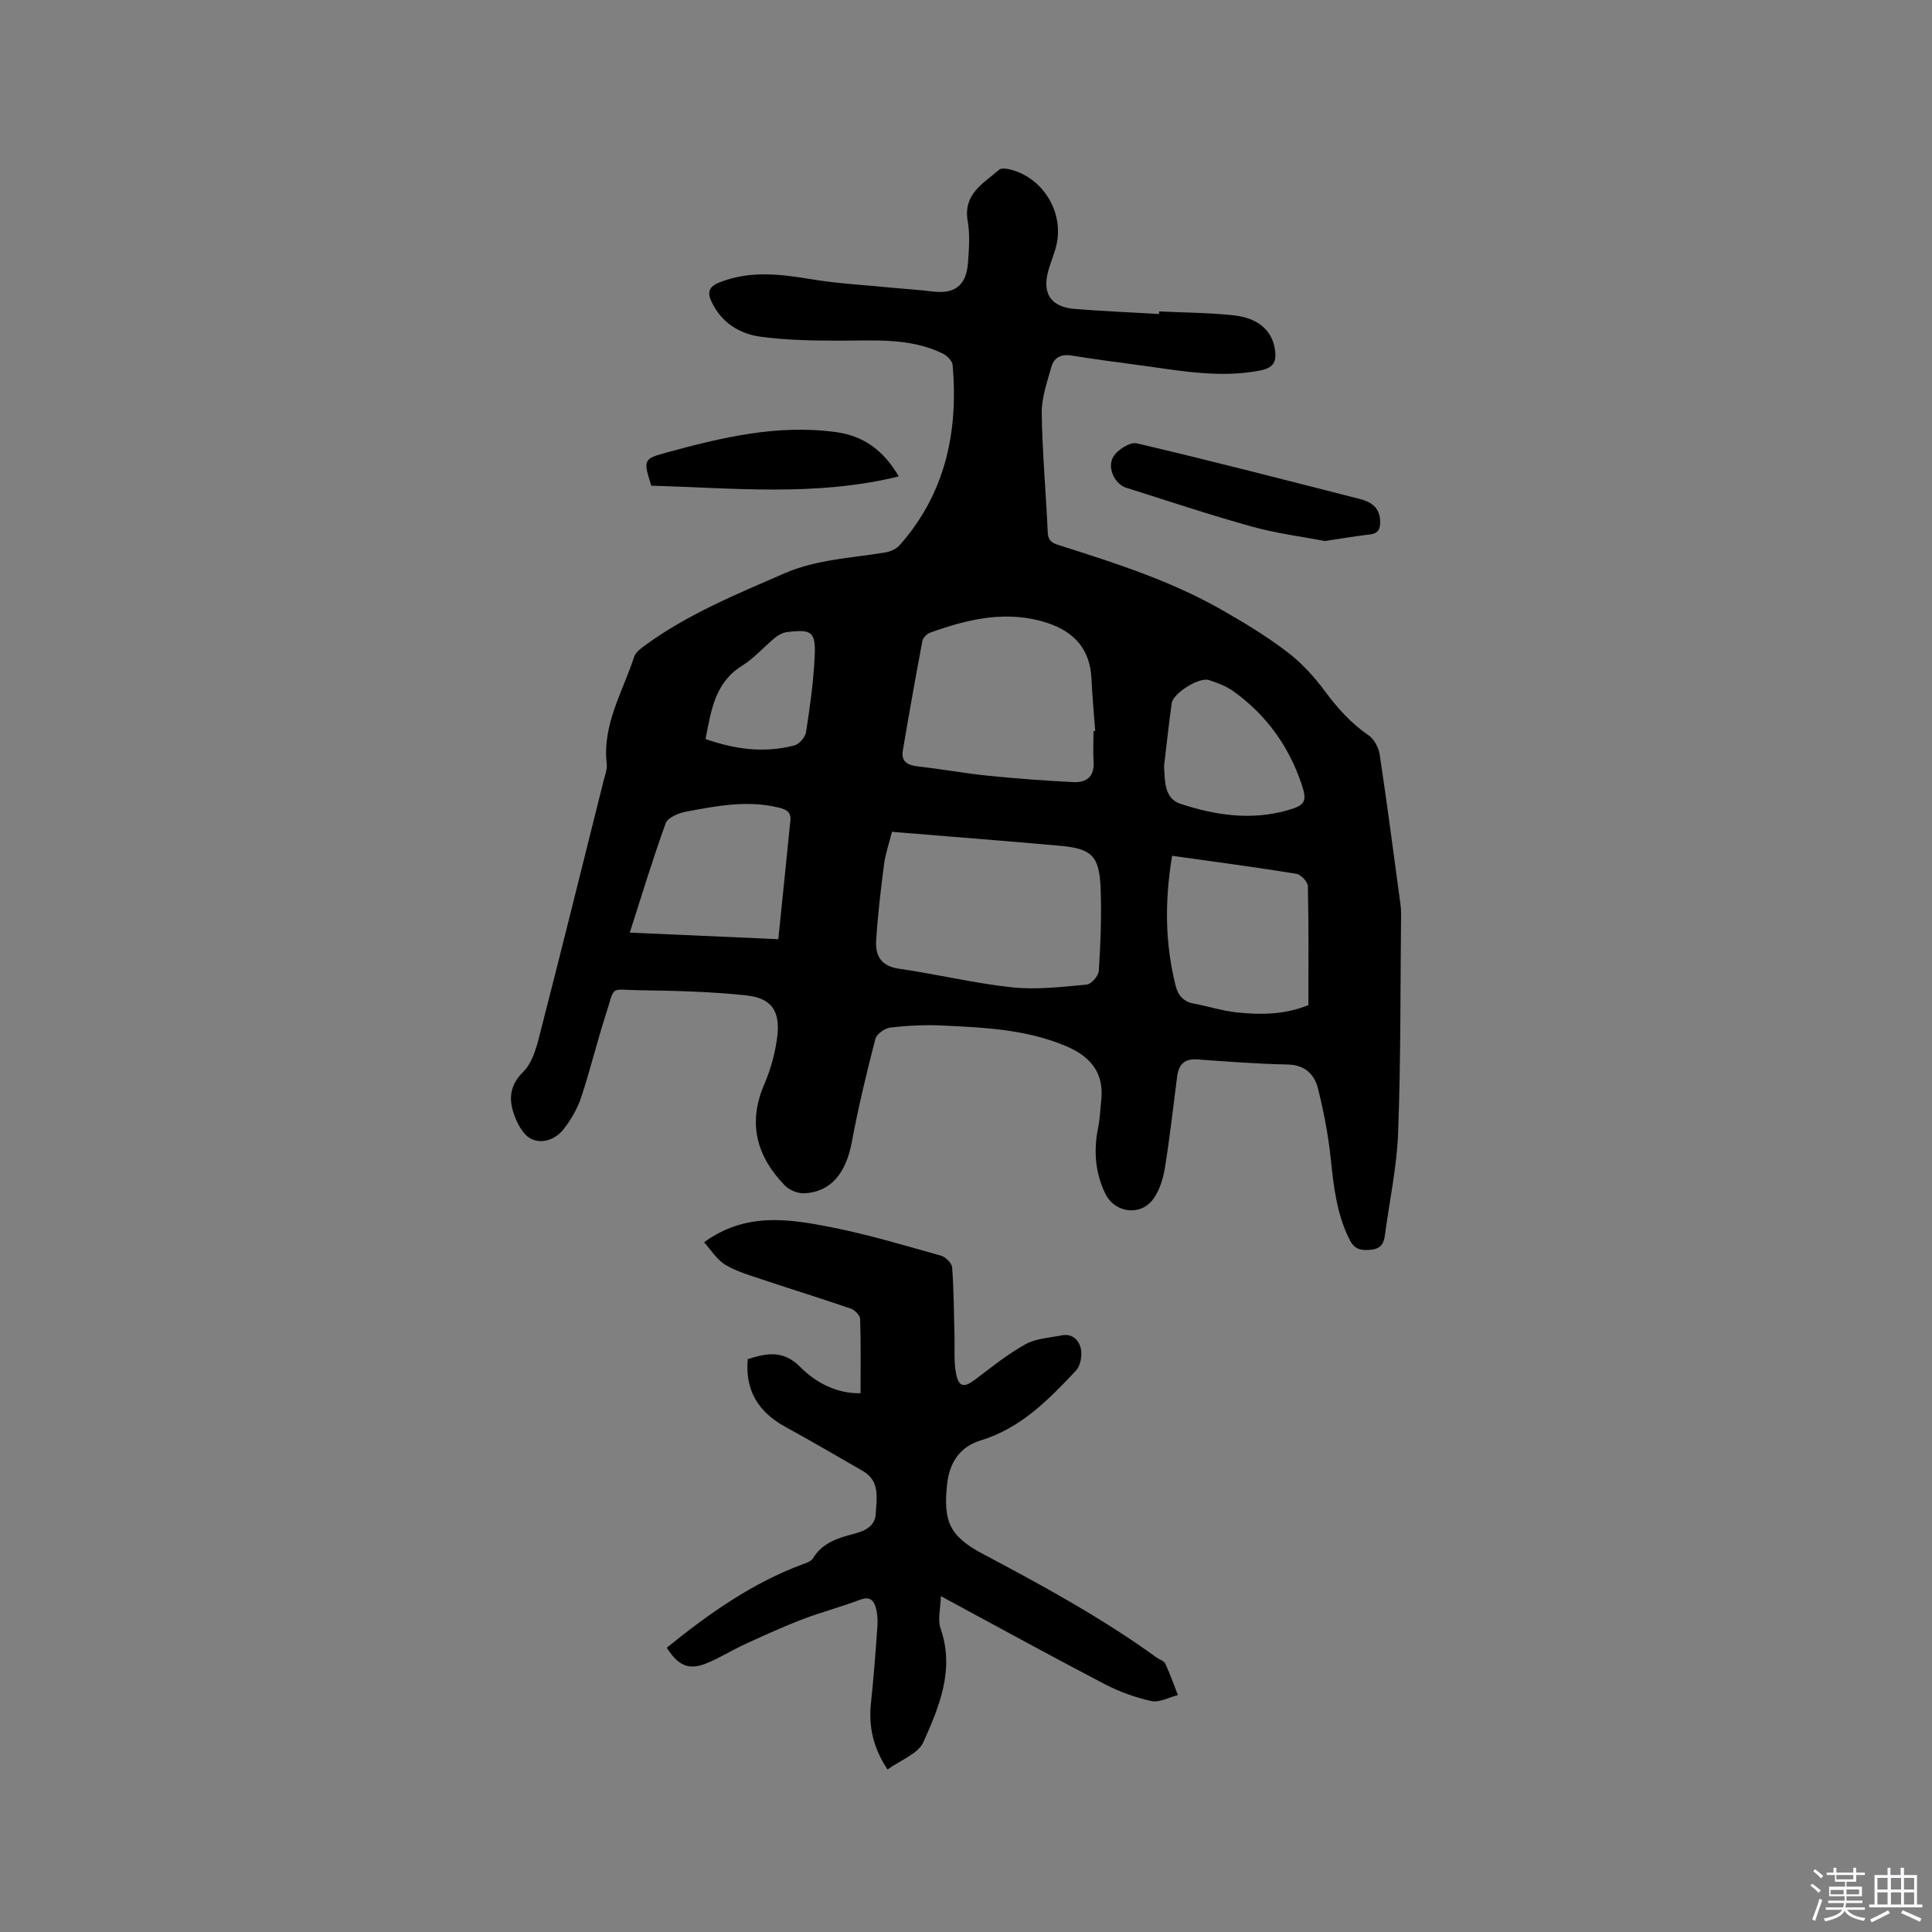
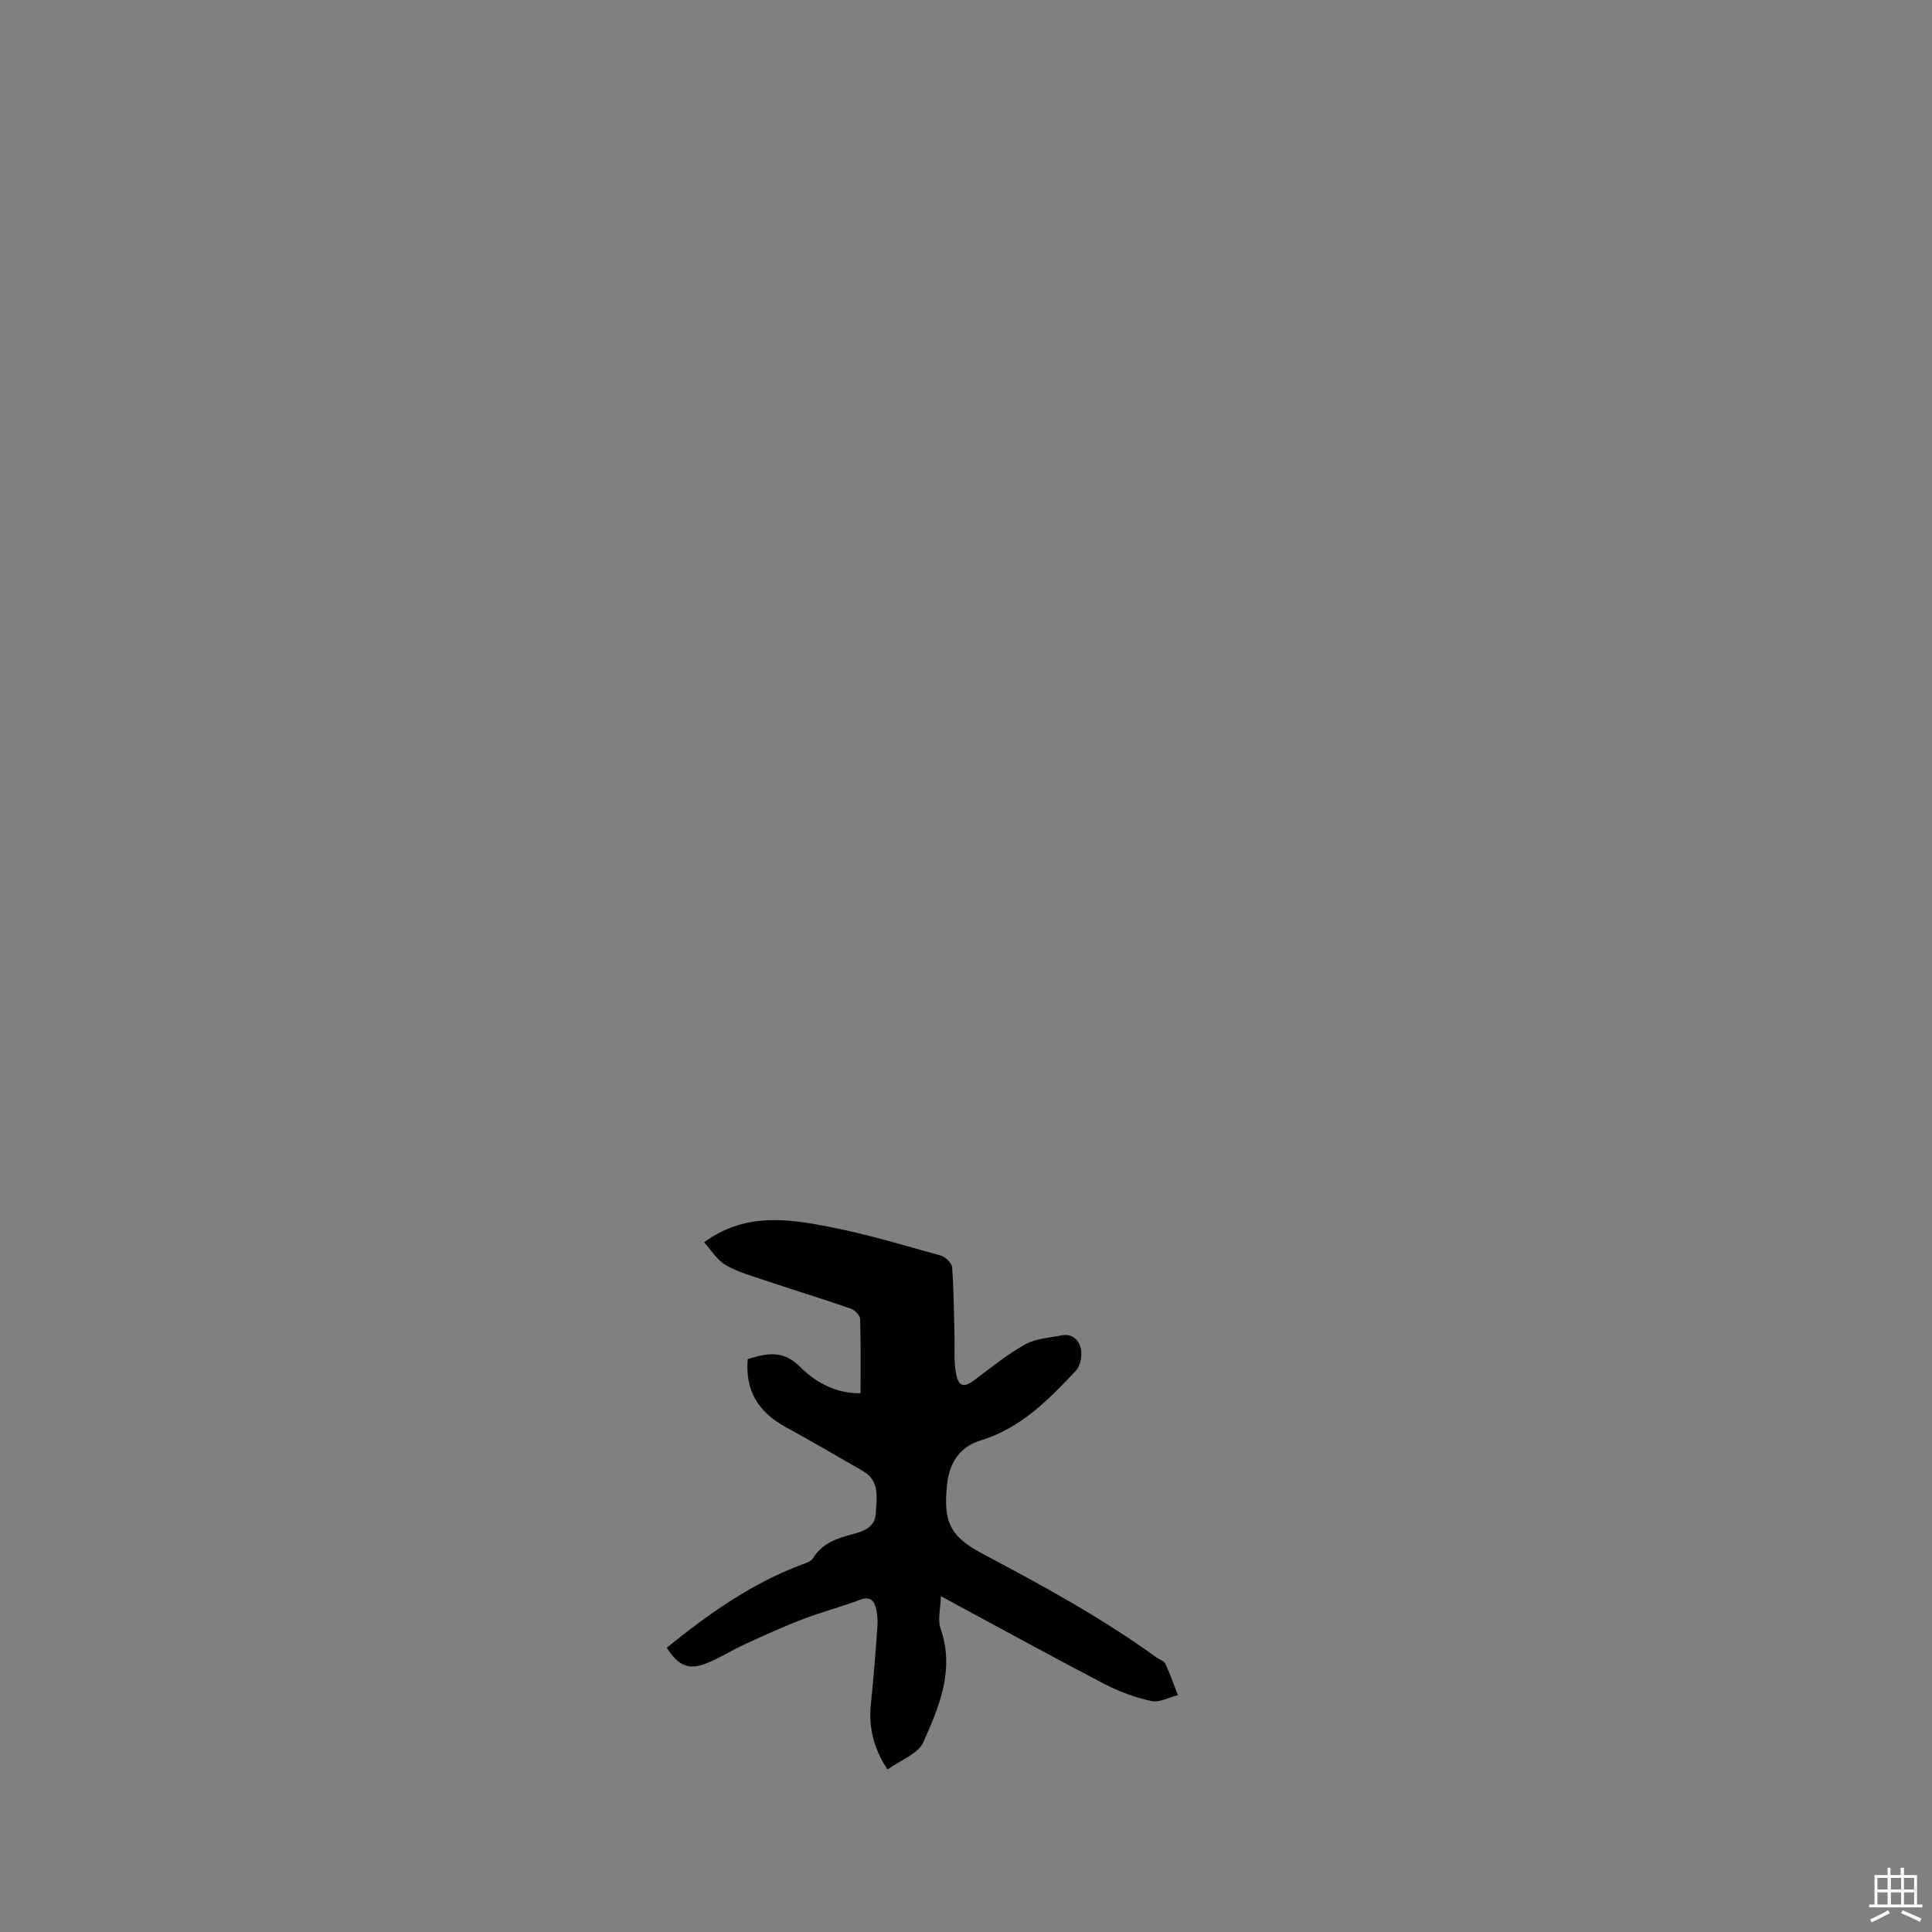
<svg xmlns="http://www.w3.org/2000/svg" enable-background="new 0 0 400 400" viewBox="0 0 400 400">
  <rect x="0" y="0" width="400" height="400" fill="#808080" stroke="none" />
-   <path d="m374.8 390.4.4-.4c.7.5 1.3 1 1.8 1.4l-.5.5c-.5-.6-1.1-1.1-1.7-1.5zm1 7.3-.6-.3c.5-1.4 1.1-2.8 1.5-4.3.2.1.4.2.6.3-.5 1.3-1 2.8-1.5 4.3zm-.4-10.3.4-.4c.4.3 1 .8 1.7 1.4l-.5.5c-.4-.5-1-1-1.6-1.5zm2.5.3h1.7v-1h.6v1h3.5v-1h.6v1h1.8v.5h-1.8v1.4h-2v1h3.2v2h-3.2v.9h3.3v.5h-3.4c0 .3-.1.6-.1.9h4v.5h-3.7c.7.9 1.9 1.5 3.8 1.7-.1.2-.2.4-.3.6-2.1-.4-3.5-1.1-4-2.1-.4 1-1.8 1.7-4 2.2-.1-.2-.2-.4-.3-.6 2.1-.4 3.4-1 3.8-1.8h-3.4v-.5h3.6c.1-.3.1-.6.2-.9h-3.3v-.5h3.4c0-.3 0-.6 0-.9h-3.2v-2h3.3v-1h-2.1v-1.4h-1.7v-.5zm1.1 3.5v1h2.7c0-.3 0-.4 0-.4 0-.1 0-.2 0-.2 0-.1 0-.2 0-.3h-2.7zm1.2-3v.9h3.5v-.9zm4.7 3h-2.6v.6.4h2.6z" fill="#fbfafc" />
  <path d="m393.6 386.7h.6v1.5h2.7v6.1h1.1v.6h-11v-.6h1.1v-6.1h2.7v-1.5h.6v1.5h2.1v-1.5zm-2.7 8.8.4.6c-1.2.6-2.5 1.3-3.8 1.9-.1-.2-.2-.4-.3-.6 1.2-.6 2.5-1.2 3.7-1.9zm-2.2-6.7v2.4h2.1v-2.4zm0 3v2.5h2.1v-2.5zm2.8-3v2.4h2.1v-2.4zm0 3v2.5h2.1v-2.5zm6 6.1c-1.4-.7-2.7-1.3-3.9-1.8l.3-.6c1.5.6 2.7 1.2 3.9 1.7zm-1.2-9.1h-2.1v2.4h2.1zm-2.1 3v2.5h2.1v-2.5z" fill="#fbfafc" />
  <g fill="#010000">
-     <path d="m240 64.48c5.18.25 10.38.25 15.53.82 4.87.54 7.68 3.07 8.35 6.62.59 3.08-.21 4.28-3.24 4.84-7.98 1.48-15.83.09-23.7-1.01-5.03-.7-10.08-1.32-15.1-2.14-2.2-.36-3.64.46-4.18 2.39-.87 3.14-2.03 6.37-1.98 9.55.12 8.25.88 16.5 1.25 24.75.09 2.05 1.45 2.29 2.86 2.74 11.31 3.6 22.62 7.23 32.99 13.13 4.69 2.66 9.34 5.48 13.62 8.73 2.98 2.26 5.64 5.13 7.87 8.15 2.61 3.54 5.43 6.68 9.08 9.19 1.17.8 2.1 2.58 2.31 4.03 1.54 10.25 2.88 20.53 4.27 30.8.08.63.15 1.26.15 1.89-.16 15.16-.05 30.32-.61 45.47-.26 7.15-1.81 14.26-2.75 21.39-.24 1.8-.98 2.77-2.99 2.94s-3.31-.09-4.32-2.11c-2.69-5.35-3.3-11.08-3.91-16.9-.51-4.81-1.43-9.6-2.6-14.3-.75-3.03-2.72-4.99-6.37-5.06-6.22-.12-12.43-.6-18.64-1.05-2.69-.19-3.86 1.07-4.18 3.55-.81 6.3-1.51 12.62-2.53 18.88-.36 2.23-1.08 4.62-2.37 6.42-2.65 3.71-8.04 2.96-9.99-1.1-2.1-4.37-2.42-8.91-1.46-13.63.38-1.86.43-3.78.64-5.67.63-5.75-2.31-9.11-7.33-11.22-8.19-3.45-16.88-3.84-25.56-4.25-3.58-.17-7.21.01-10.78.43-1.15.13-2.84 1.34-3.1 2.37-1.82 7.04-3.53 14.12-4.86 21.27-1.2 6.49-4.33 10.39-9.82 10.67-1.34.07-3.11-.64-4.05-1.61-5.83-6.01-7.74-12.84-4.28-20.92 1.36-3.17 2.32-6.64 2.72-10.06.6-5.17-1.26-7.83-6.37-8.38-7.35-.79-14.79-.97-22.19-1.07-6.33-.09-4.94-1.21-7 5.18-1.82 5.64-3.2 11.42-5.07 17.04-.79 2.35-2.11 4.63-3.65 6.58-1.69 2.15-4.59 3.14-6.85 1.88-1.7-.94-2.89-3.43-3.55-5.48-.95-2.98-.56-5.72 2.06-8.3 1.74-1.71 2.62-4.56 3.26-7.06 4.56-17.73 8.96-35.5 13.4-53.26.28-1.13.77-2.31.64-3.41-.95-8.15 3.31-14.95 5.68-22.22.31-.96 1.43-1.76 2.34-2.42 8.81-6.42 18.8-10.5 28.71-14.82 6.79-2.96 13.98-3.17 21.04-4.37 1.03-.18 2.21-.73 2.88-1.49 9.46-10.7 12.17-23.45 10.96-37.29-.07-.85-1.13-1.93-2-2.36-6.85-3.36-14.21-2.68-21.52-2.69-5.39-.01-10.82-.09-16.15-.8-4.42-.59-8.16-2.89-10.22-7.21-.95-1.99-.62-3.17 1.67-4.07 6.34-2.5 12.64-1.68 19.09-.62 5.41.89 10.91 1.18 16.37 1.72 2.84.28 5.7.43 8.53.79 4.67.6 7.09-1.21 7.42-6.03.2-2.85.42-5.79-.07-8.57-.97-5.62 3.28-7.76 6.5-10.6.46-.4 1.62-.23 2.38-.03 7 1.8 11.3 9.29 9.34 16.23-.43 1.53-1.04 3-1.48 4.53-1.4 4.85.43 7.69 5.41 8.09 5.81.47 11.63.71 17.45 1.05.03-.18.04-.35.05-.53zm-55.33 107.74c-.61 2.45-1.36 4.57-1.64 6.75-.68 5.23-1.3 10.48-1.63 15.74-.2 3.12.98 5.32 4.71 5.85 7.85 1.12 15.59 3.03 23.46 3.86 5.07.54 10.3-.1 15.43-.57.95-.09 2.43-1.81 2.5-2.85.35-5.7.6-11.43.37-17.13-.27-6.67-1.84-8.17-8.38-8.76-11.49-1.03-22.98-1.91-34.82-2.89zm41.73-20.86c.12-.01.24-.01.35-.02-.26-3.59-.61-7.18-.77-10.77-.26-6.1-3.54-9.77-9.15-11.6-8.33-2.72-16.31-.83-24.19 1.99-.69.25-1.53 1.04-1.66 1.7-1.43 7.57-2.78 15.15-4.06 22.74-.39 2.32 1.02 3.05 3.15 3.28 4.84.54 9.64 1.43 14.49 1.92 5.89.6 11.79 1.03 17.7 1.33 2.68.13 4.36-1.15 4.15-4.22-.13-2.11-.01-4.24-.01-6.35zm16.27 25.82c-1.59 9.66-1.43 18.34.75 26.97.51 2.04 1.69 3.27 3.84 3.66 2.9.52 5.75 1.46 8.67 1.78 5.03.55 10.06.52 14.96-1.5 0-8.33.08-16.47-.11-24.61-.02-.91-1.44-2.42-2.38-2.57-8.41-1.37-16.87-2.48-25.73-3.73zm-81.53 17.27c.84-8.27 1.69-16.43 2.5-24.6.2-1.96-1.14-2.35-2.74-2.72-6.39-1.48-12.65-.25-18.88.92-1.53.29-3.76 1.21-4.19 2.38-2.69 7.41-4.97 14.98-7.44 22.66 10.21.45 20.03.88 30.75 1.36zm79.86-35.8c.2 2.94-.03 6.64 3.4 7.77 7.19 2.37 14.64 3.49 22.17 1.34 3.65-1.04 4.13-1.79 2.9-5.44-2.64-7.85-7.31-14.3-14.03-19.15-1.51-1.09-3.36-1.79-5.15-2.37-2.02-.66-7.4 2.72-7.7 4.79-.6 4.3-1.06 8.62-1.59 13.06zm-94.93-5.65c6.11 2.16 12.2 2.96 18.41 1.33 1-.26 2.24-1.71 2.4-2.75.8-5.11 1.52-10.27 1.78-15.43.28-5.37-.53-5.93-5.76-5.28-.86.11-1.77.62-2.46 1.18-2.29 1.88-4.28 4.22-6.77 5.76-5.67 3.51-6.42 9.24-7.6 15.19z" />
    <path d="m138.05 341.14c8.71-7.05 17.66-13.39 28.13-17.27.77-.28 1.76-.61 2.13-1.23 1.94-3.22 5.15-4.21 8.45-5.07 2.3-.59 4.43-1.57 4.56-4.18.15-3.16.95-6.73-2.65-8.82-5.31-3.06-10.61-6.16-15.98-9.1-5.81-3.18-8.43-7.66-7.88-14.08 3.84-1.19 7.27-1.99 10.85 1.61 3.31 3.34 7.66 5.57 12.51 5.45 0-5.25.08-10.31-.09-15.36-.03-.76-1.1-1.87-1.92-2.15-5.88-2.03-11.83-3.86-17.72-5.83-2.79-.94-5.71-1.74-8.22-3.22-1.82-1.07-3.04-3.15-4.45-4.69 8.57-6.23 17.39-4.85 26.01-3.18 7.77 1.51 15.4 3.82 23.04 5.95.95.27 2.24 1.55 2.31 2.44.35 4.72.36 9.48.49 14.22.07 2.62-.18 5.32.34 7.85.56 2.76 1.69 2.84 3.95 1.13 3.37-2.55 6.69-5.24 10.37-7.28 2.2-1.22 5.01-1.36 7.57-1.86 2.22-.43 3.6 1.07 3.94 2.83.27 1.41-.09 3.49-1.02 4.47-5.67 6.02-11.41 11.92-19.75 14.46-4.13 1.26-6.42 4.4-6.92 8.97-.85 7.71.43 10.84 7.39 14.52 12.36 6.55 24.63 13.24 35.98 21.46.6.43 1.53.69 1.79 1.26.99 2.12 1.76 4.33 2.61 6.51-1.84.46-3.82 1.6-5.47 1.24-3.35-.73-6.69-1.95-9.74-3.54-11.07-5.78-22.01-11.79-33.86-18.18-.06 2.53-.71 4.82-.07 6.67 2.97 8.53-.26 16.17-3.55 23.54-1.09 2.45-4.77 3.74-7.43 5.67-3.04-4.59-3.94-8.99-3.42-13.81.56-5.27.96-10.56 1.33-15.84.09-1.35-.01-2.8-.4-4.08-.44-1.44-1.38-2.1-3.17-1.42-3.95 1.5-8.06 2.57-12 4.08-4.02 1.54-7.94 3.34-11.85 5.13-2.69 1.24-5.22 2.85-7.96 3.96-3.65 1.47-5.84.54-8.23-3.23z" />
-     <path d="m274.29 112.01c-4.53-.87-9.91-1.55-15.08-2.98-8.76-2.43-17.4-5.33-26.08-8.06-2.21-.69-3.97-3.99-2.67-6.34.81-1.47 3.5-3.17 4.9-2.84 15.45 3.62 30.81 7.6 46.18 11.52 2.29.58 4.1 1.74 4.2 4.48.06 1.55-.24 2.65-2.1 2.86-2.83.32-5.64.81-9.35 1.36z" />
-     <path d="m186.08 98.64c-17.23 4.22-34.32 2.38-51.24 1.92-1.63-5.24-1.71-5.53 2.95-6.81 11.55-3.16 23.19-5.96 35.34-4.28 5.61.77 9.78 3.73 12.95 9.17z" />
  </g>
</svg>